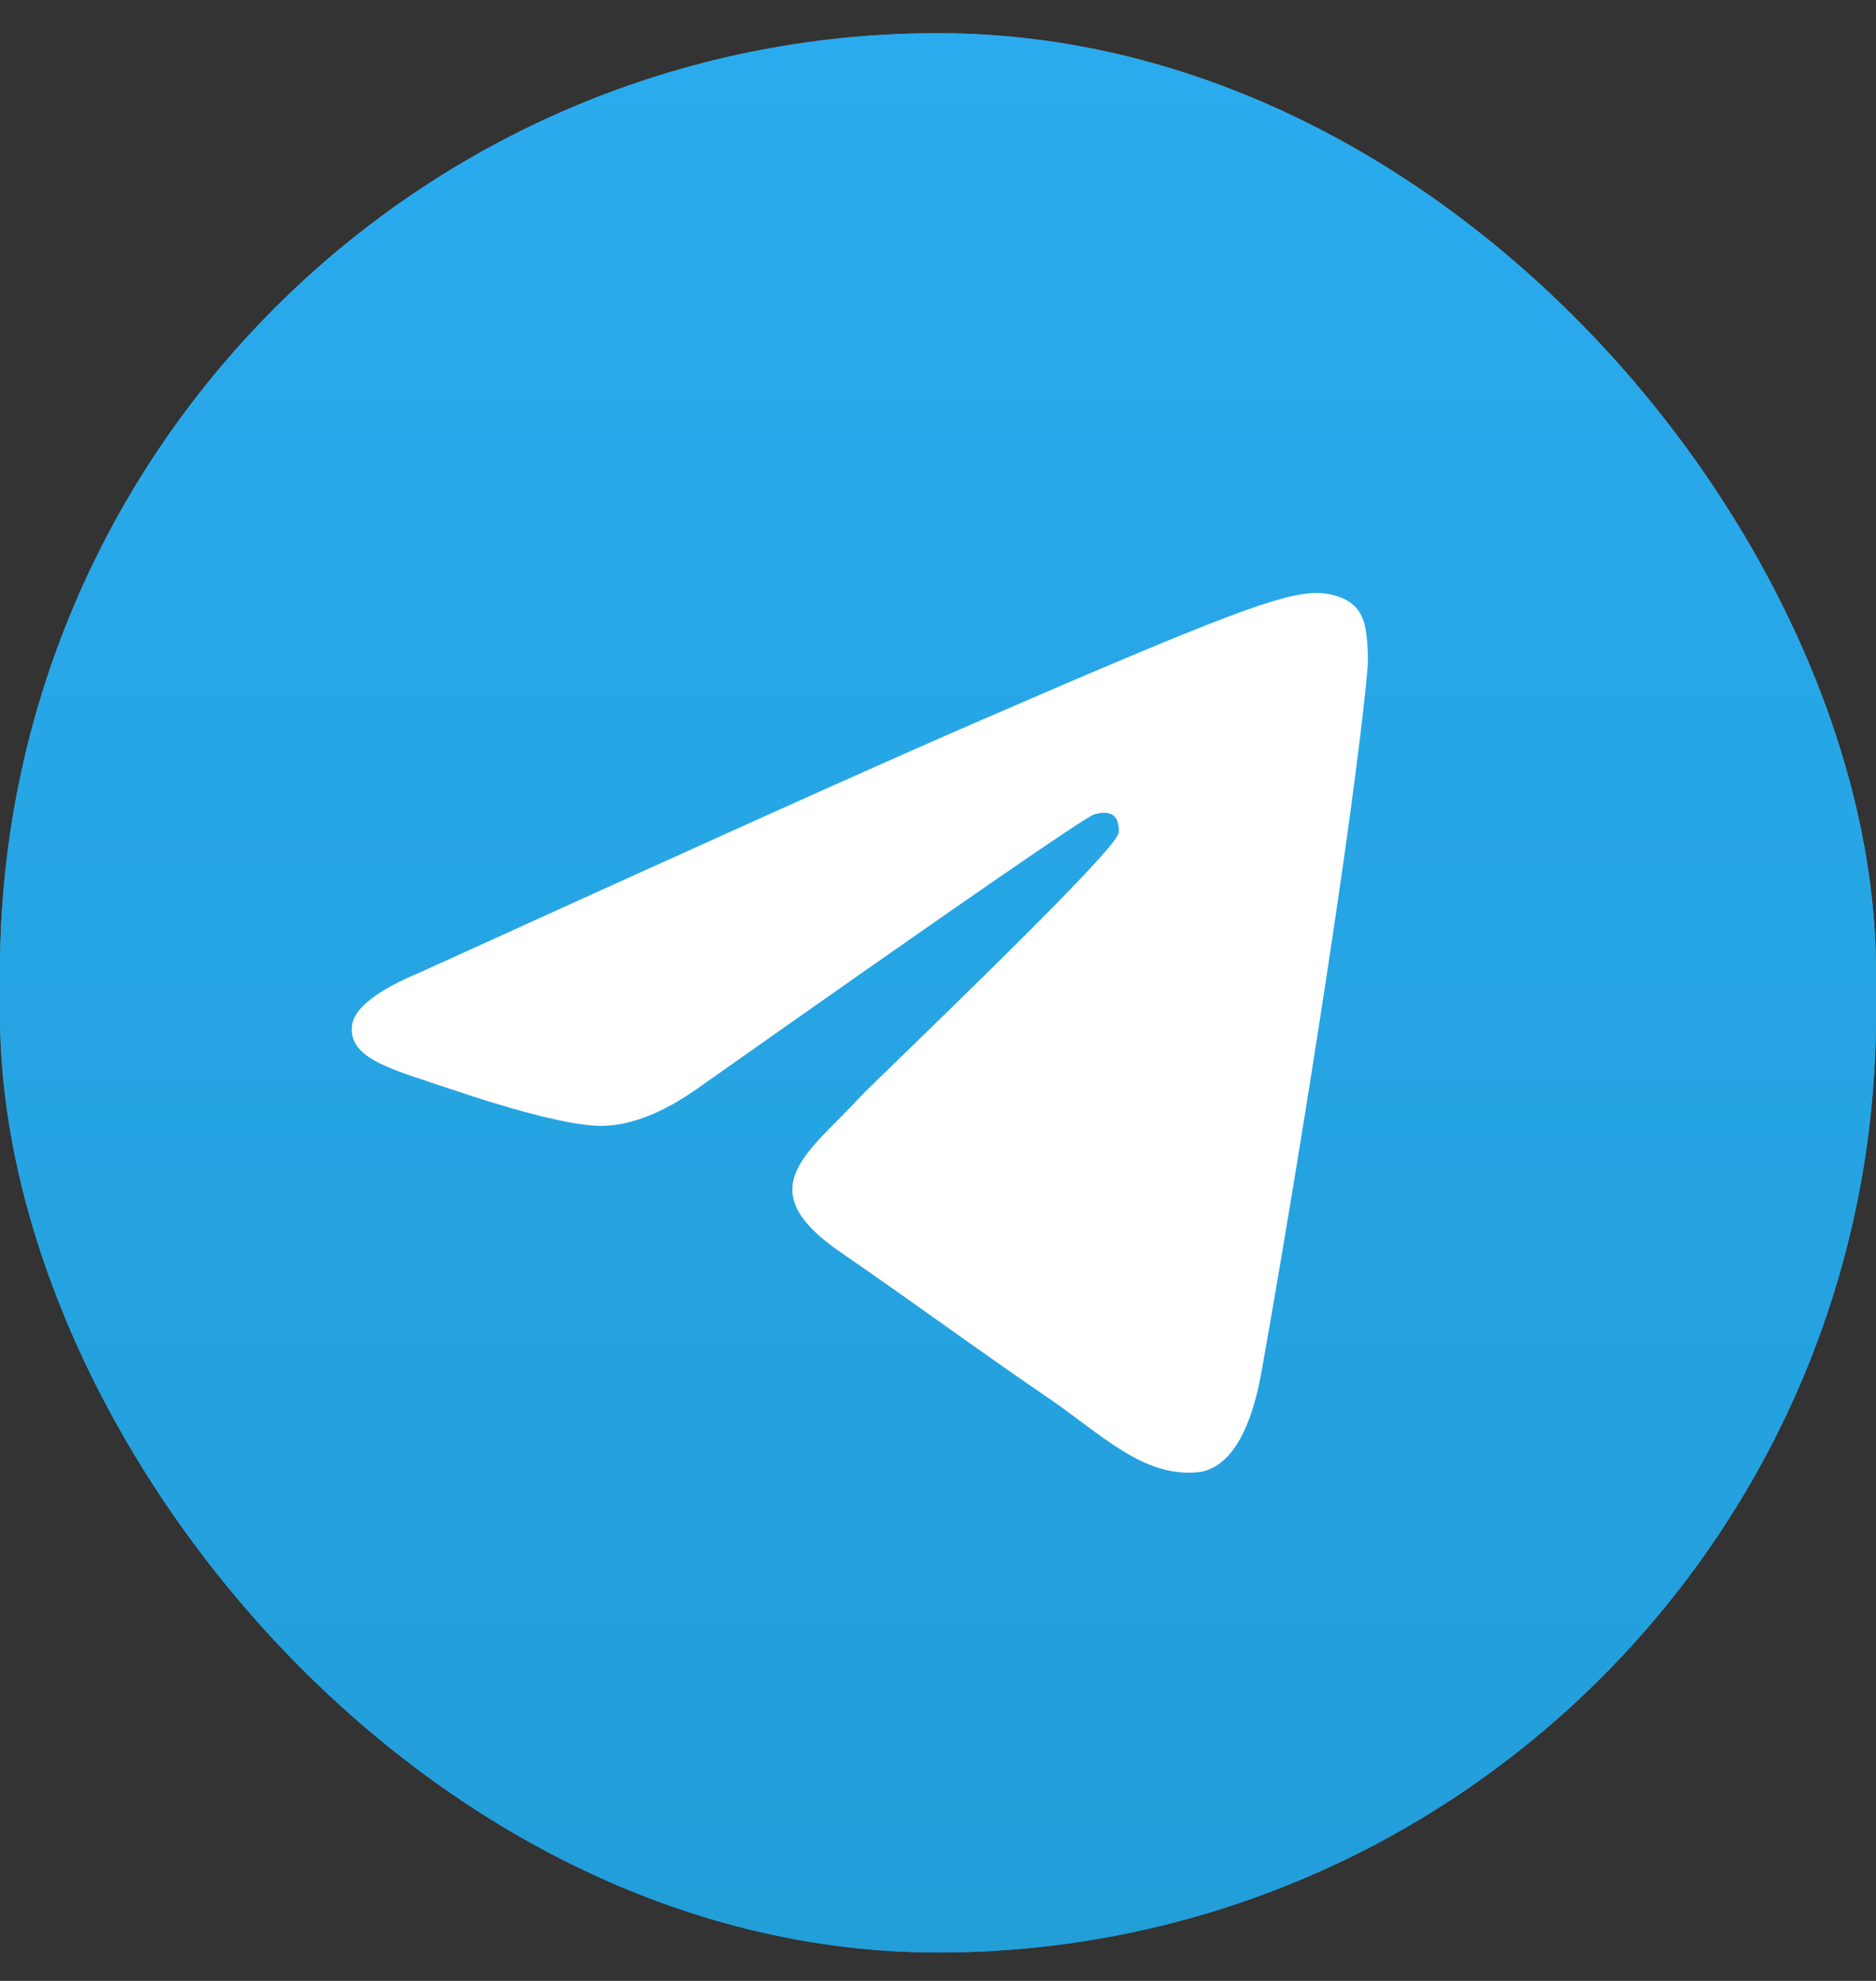
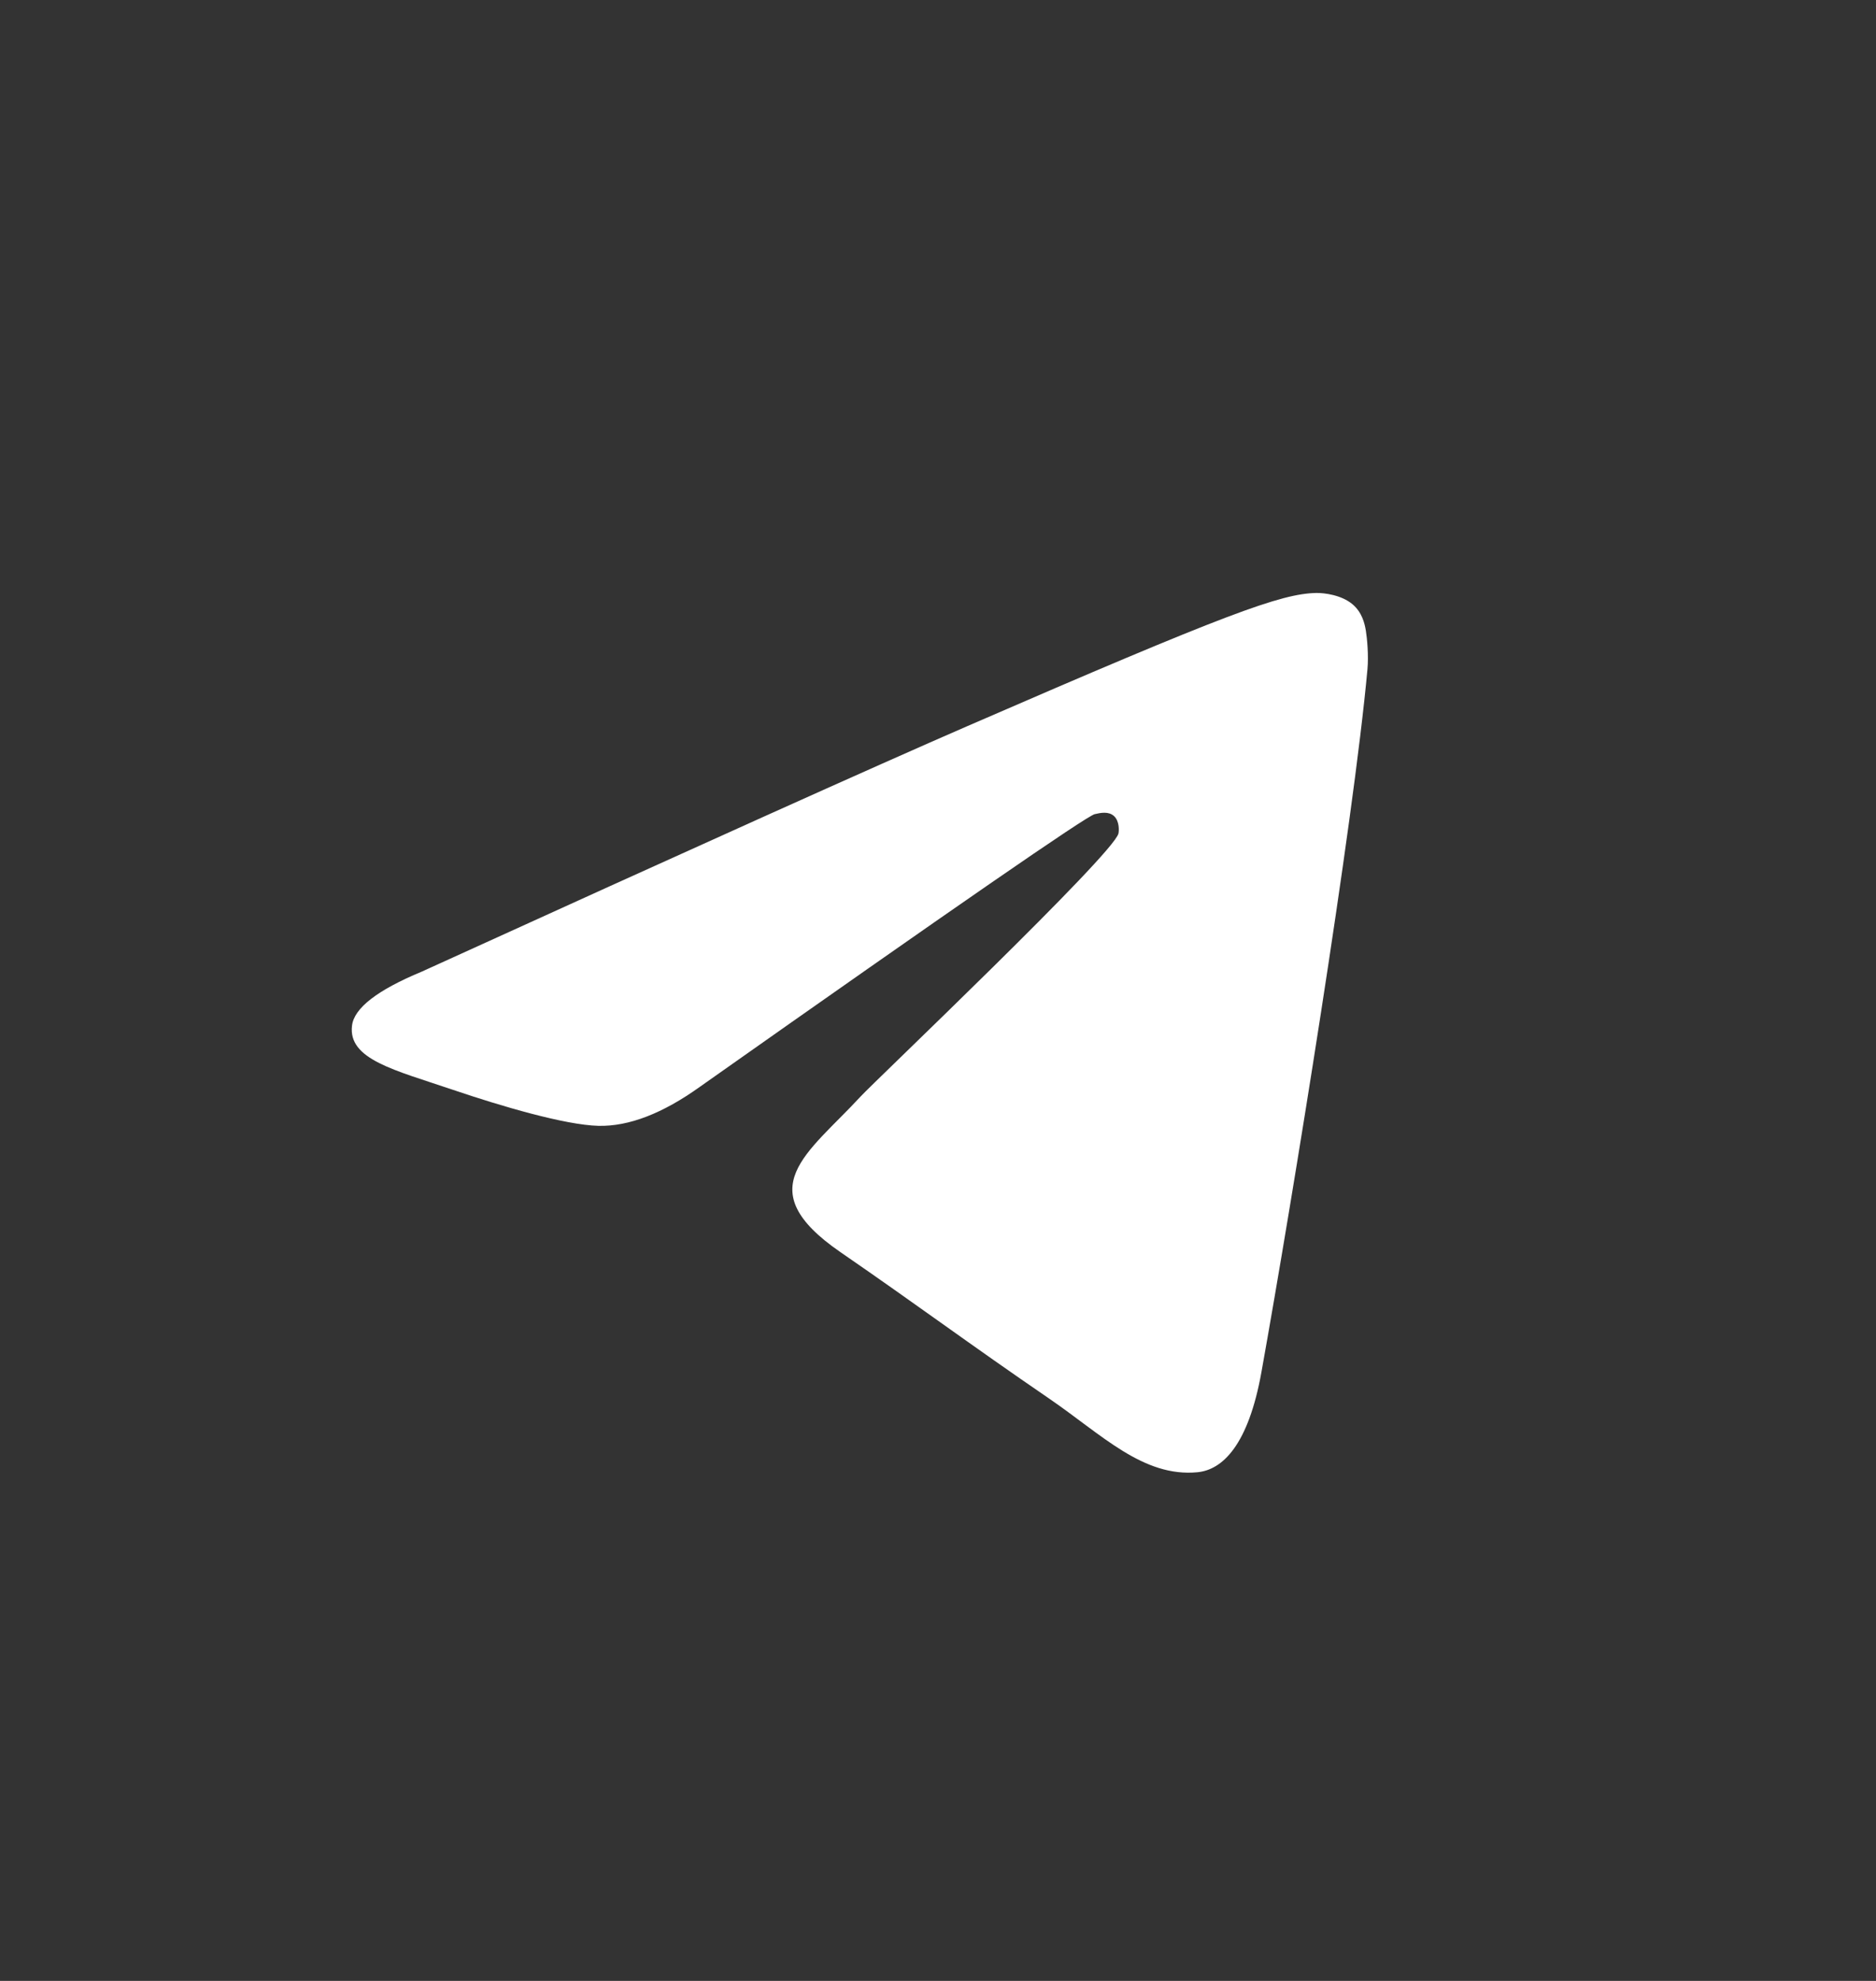
<svg xmlns="http://www.w3.org/2000/svg" width="36" height="38" viewBox="0 0 36 38" fill="none">
  <rect x="0" y="0" width="36" height="38" fill="#333333" stroke="none" />
-   <rect y="0.637" width="36" height="36.818" rx="18" fill="#419FD9" />
-   <rect y="0.637" width="36" height="36.818" rx="18" fill="url(#paint0_linear_1697_31381)" />
  <path d="M8.091 18.64C13.325 16.258 16.816 14.688 18.562 13.93C23.549 11.764 24.585 11.388 25.26 11.375C25.409 11.373 25.741 11.411 25.956 11.593C26.137 11.747 26.187 11.955 26.211 12.101C26.235 12.247 26.265 12.579 26.241 12.839C25.971 15.804 24.802 22.999 24.207 26.319C23.955 27.724 23.46 28.195 22.98 28.242C21.937 28.342 21.145 27.522 20.136 26.831C18.555 25.749 17.662 25.076 16.128 24.02C14.355 22.8 15.505 22.13 16.515 21.034C16.779 20.747 21.374 16.384 21.463 15.988C21.474 15.938 21.484 15.754 21.379 15.656C21.274 15.559 21.119 15.592 21.007 15.618C20.849 15.656 18.324 17.398 13.434 20.846C12.717 21.36 12.068 21.61 11.486 21.597C10.845 21.582 9.612 21.218 8.695 20.907C7.571 20.526 6.677 20.324 6.755 19.675C6.795 19.338 7.241 18.993 8.091 18.64Z" fill="white" />
  <defs>
    <linearGradient id="paint0_linear_1697_31381" x1="18" y1="0.637" x2="18" y2="37.182" gradientUnits="userSpaceOnUse">
      <stop stop-color="#2AABEE" />
      <stop offset="1" stop-color="#229ED9" />
    </linearGradient>
  </defs>
</svg>